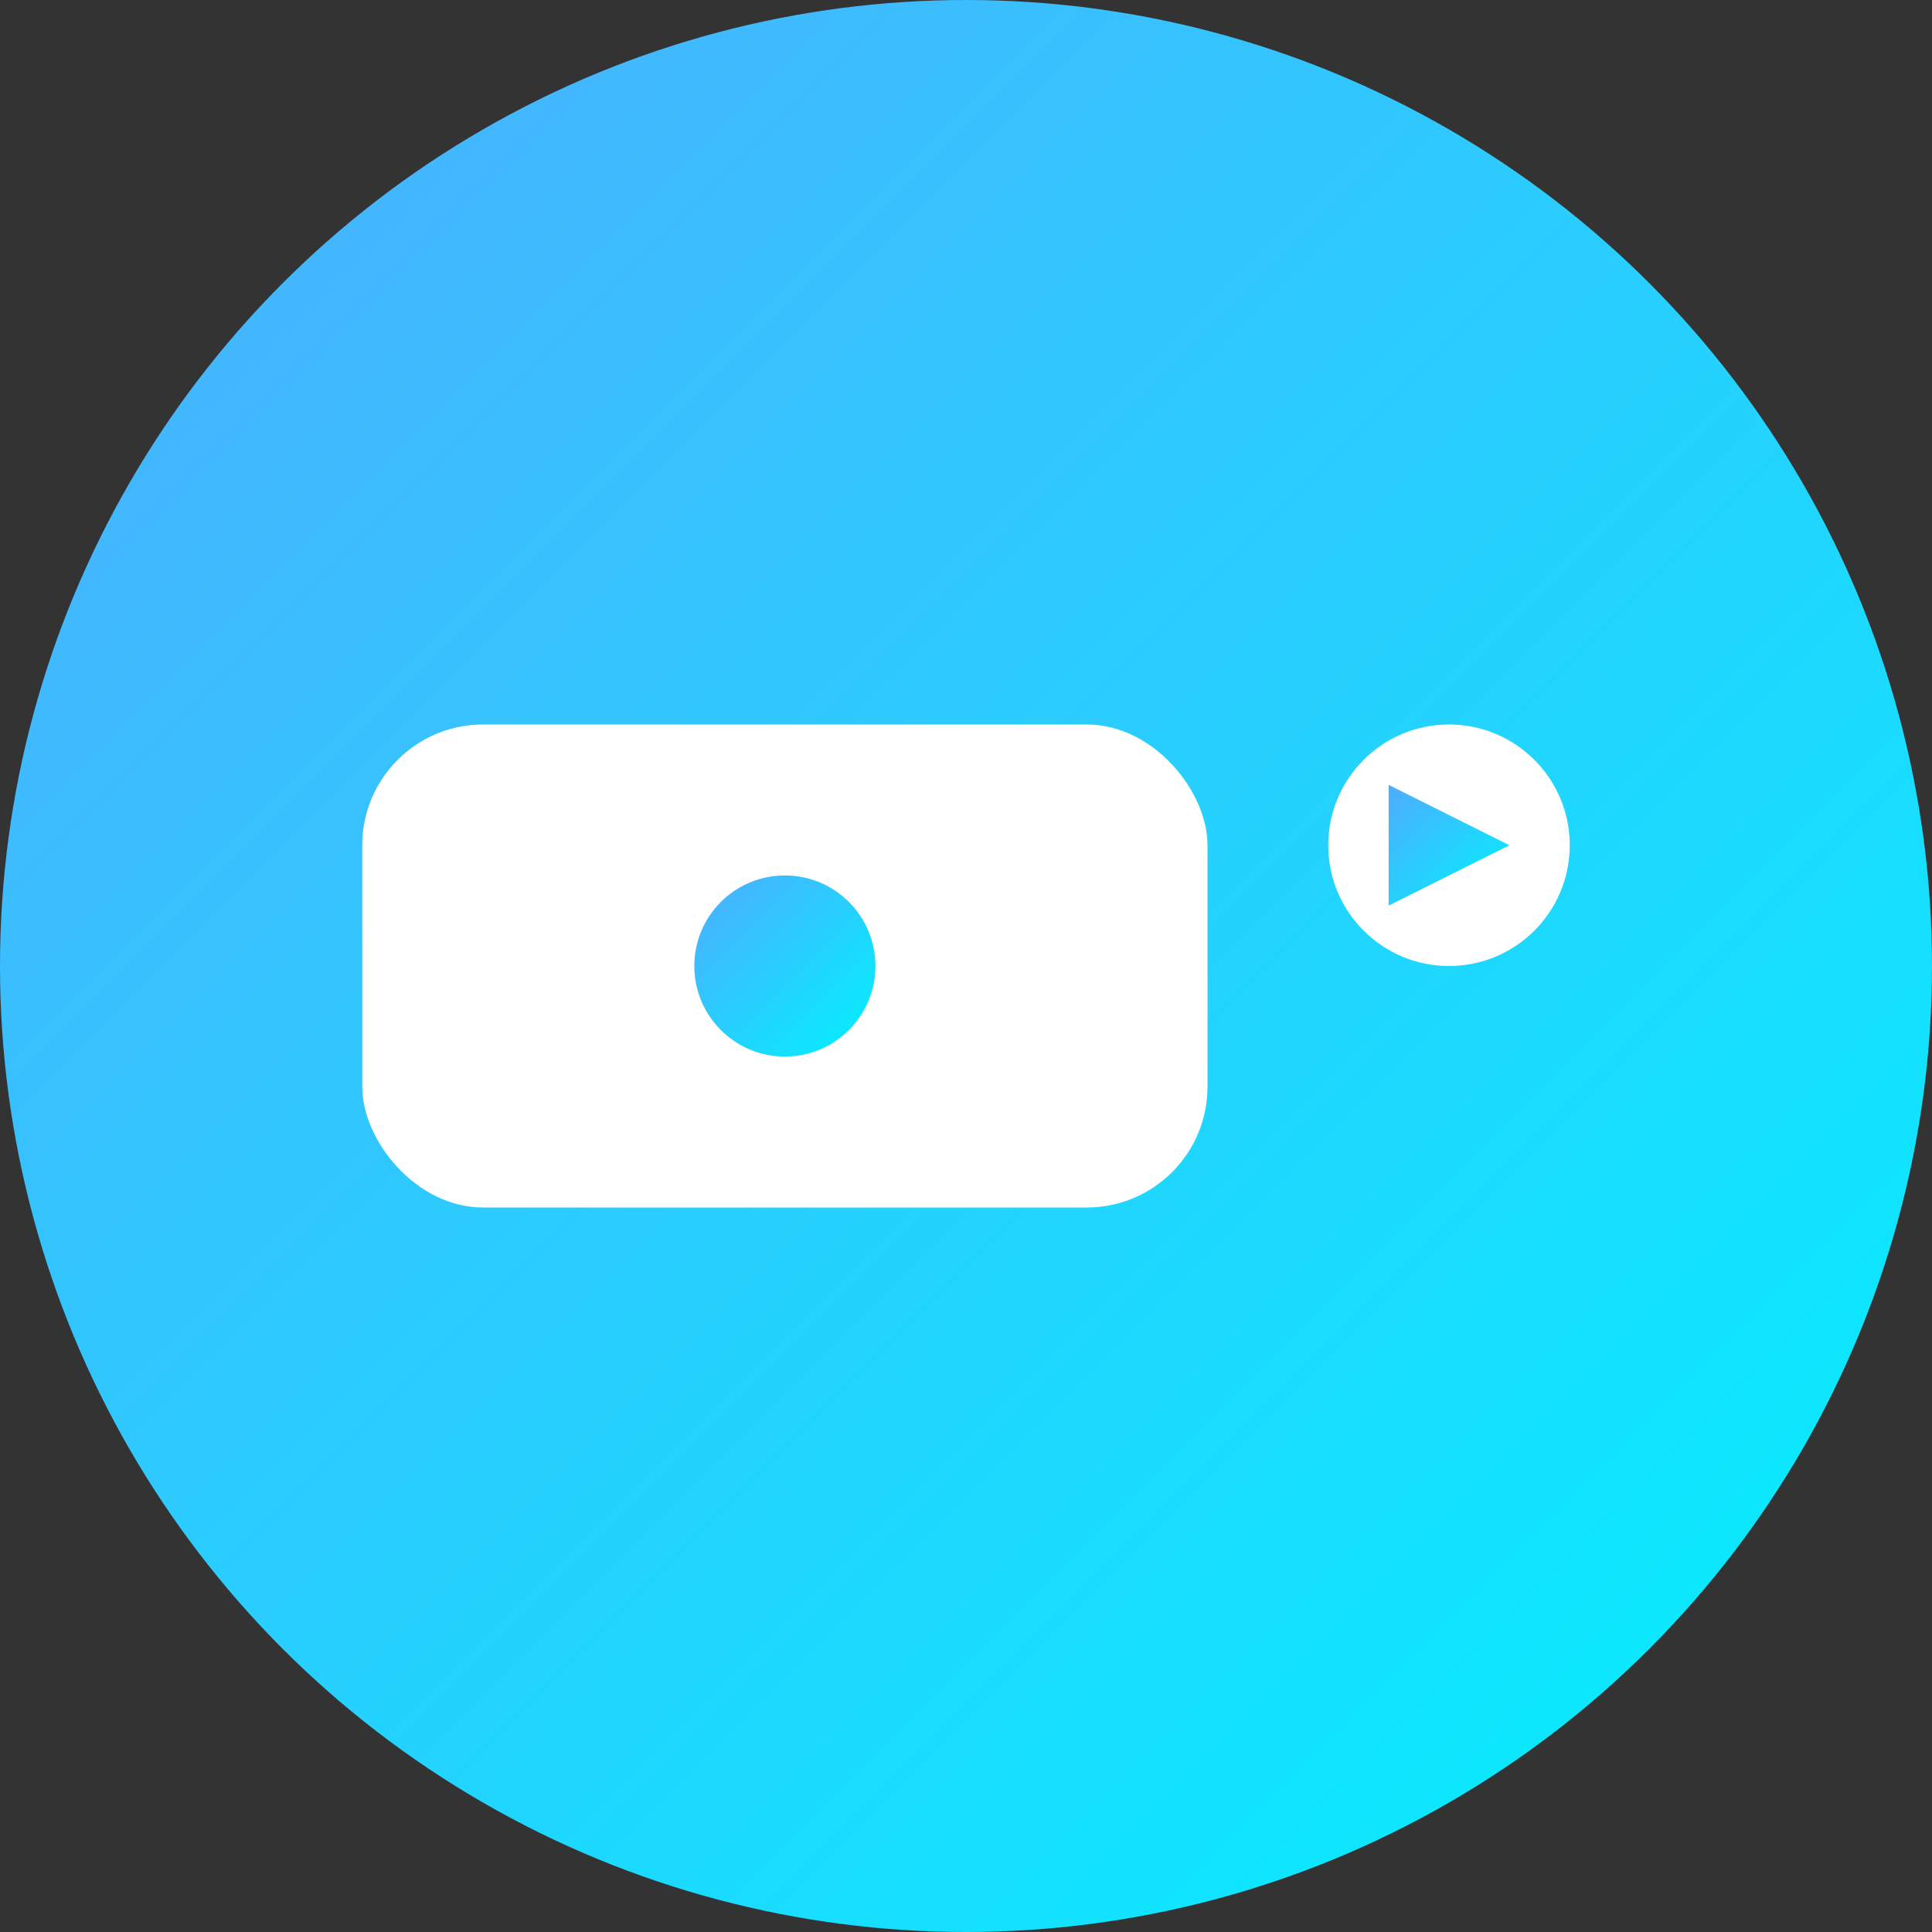
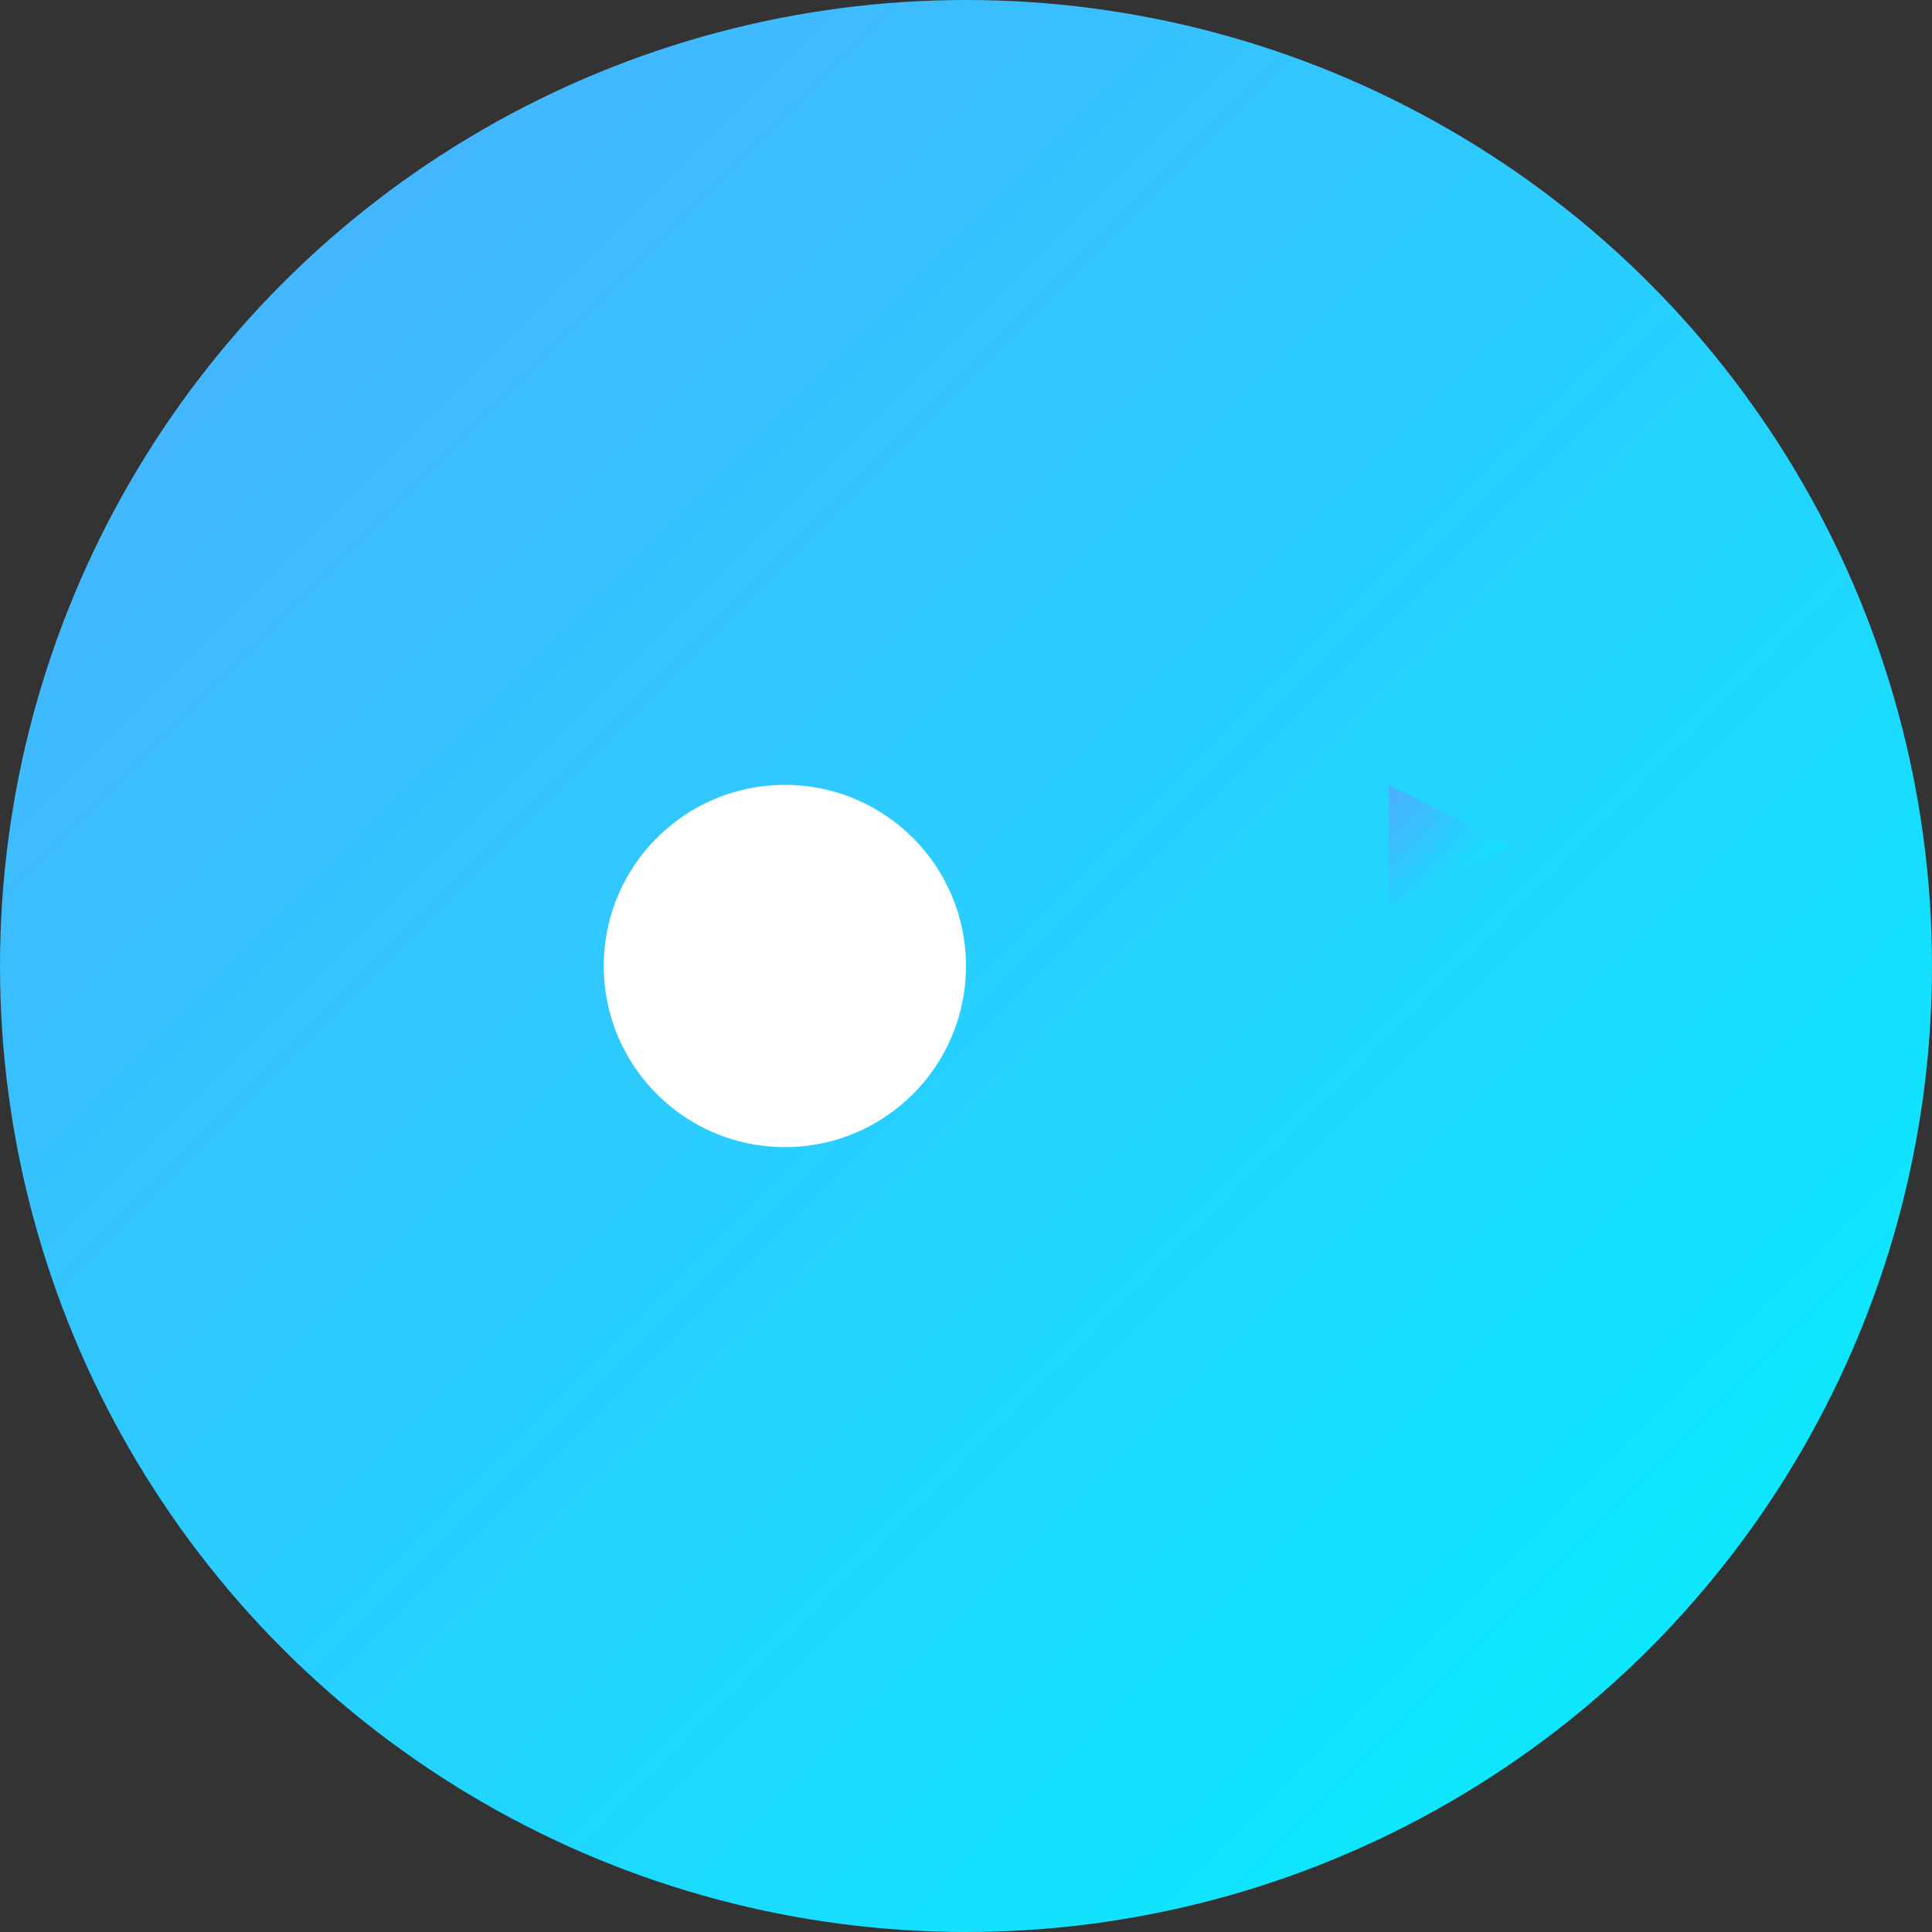
<svg xmlns="http://www.w3.org/2000/svg" viewBox="0 0 32 32" width="32" height="32">
  <rect x="0" y="0" width="32" height="32" fill="#333333" stroke="none" />
  <defs>
    <linearGradient id="grad2" x1="0%" y1="0%" x2="100%" y2="100%">
      <stop offset="0%" style="stop-color:#4facfe;stop-opacity:1" />
      <stop offset="100%" style="stop-color:#00f2fe;stop-opacity:1" />
    </linearGradient>
  </defs>
  <circle cx="16" cy="16" r="16" fill="url(#grad2)" />
  <g fill="white">
-     <rect x="6" y="12" width="14" height="8" rx="2" ry="2" />
    <circle cx="13" cy="16" r="3" />
-     <circle cx="13" cy="16" r="1.5" fill="url(#grad2)" />
-     <circle cx="24" cy="14" r="2" />
    <polygon points="23,13 23,15 25,14" fill="url(#grad2)" />
  </g>
</svg>